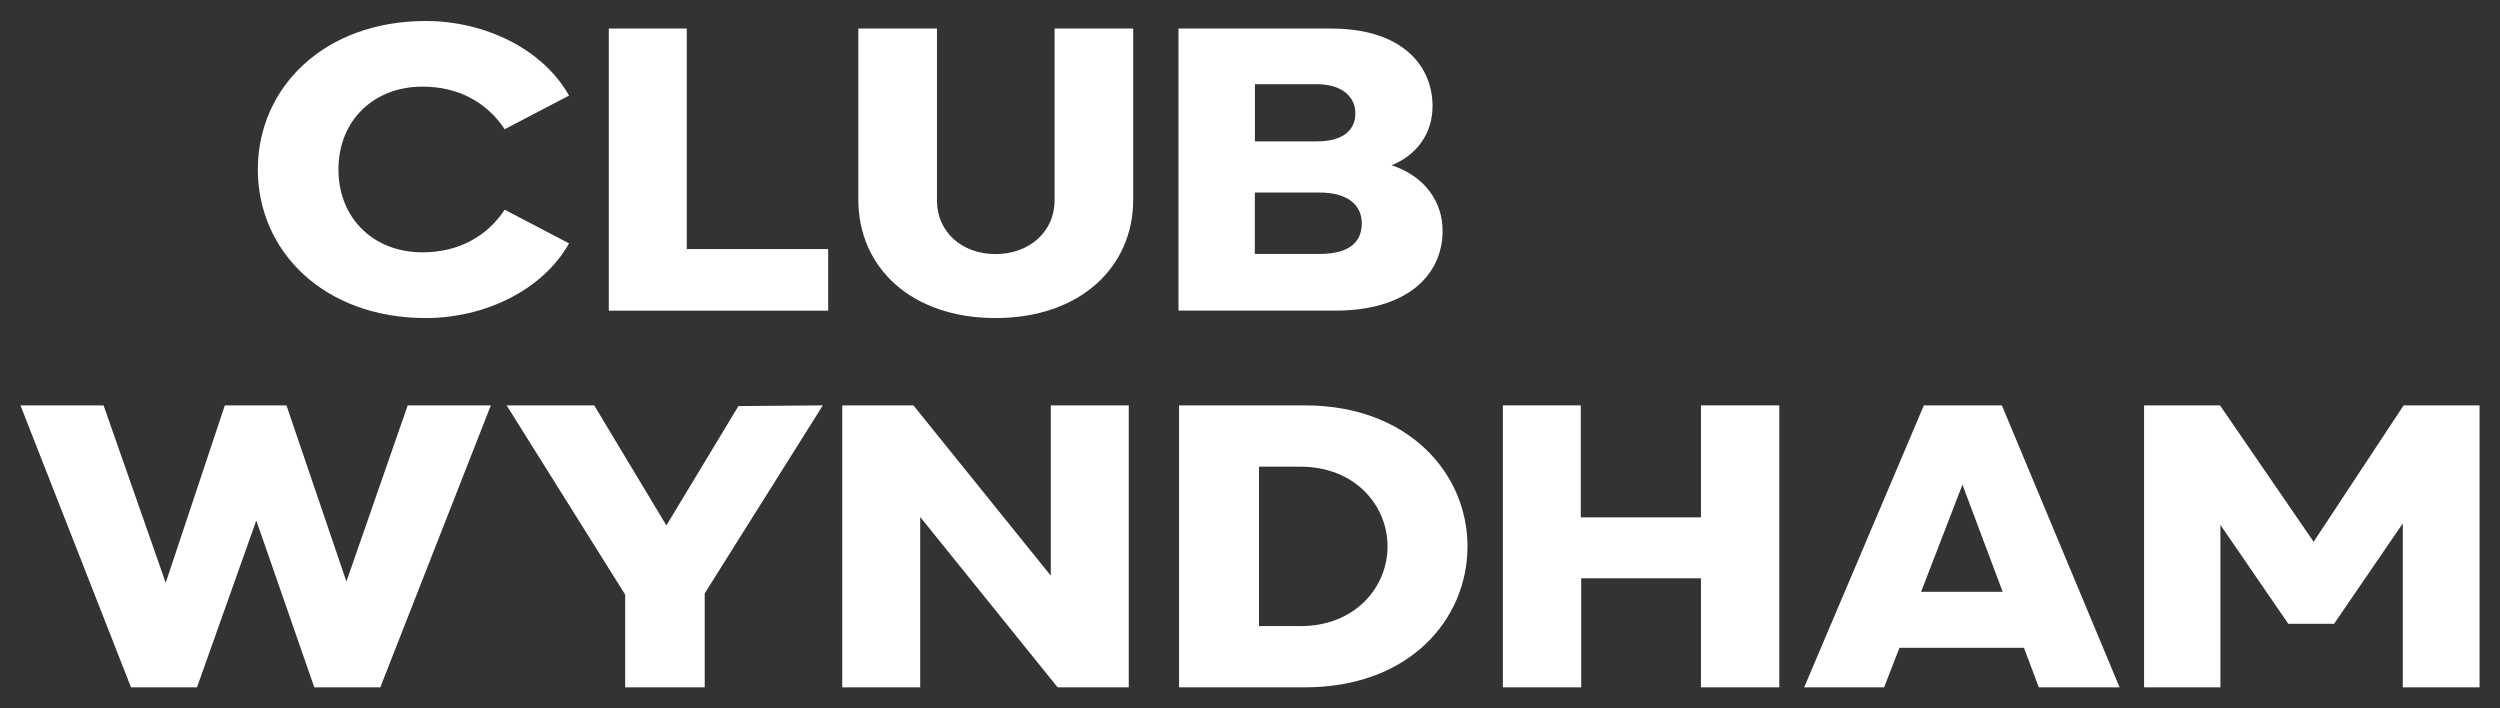
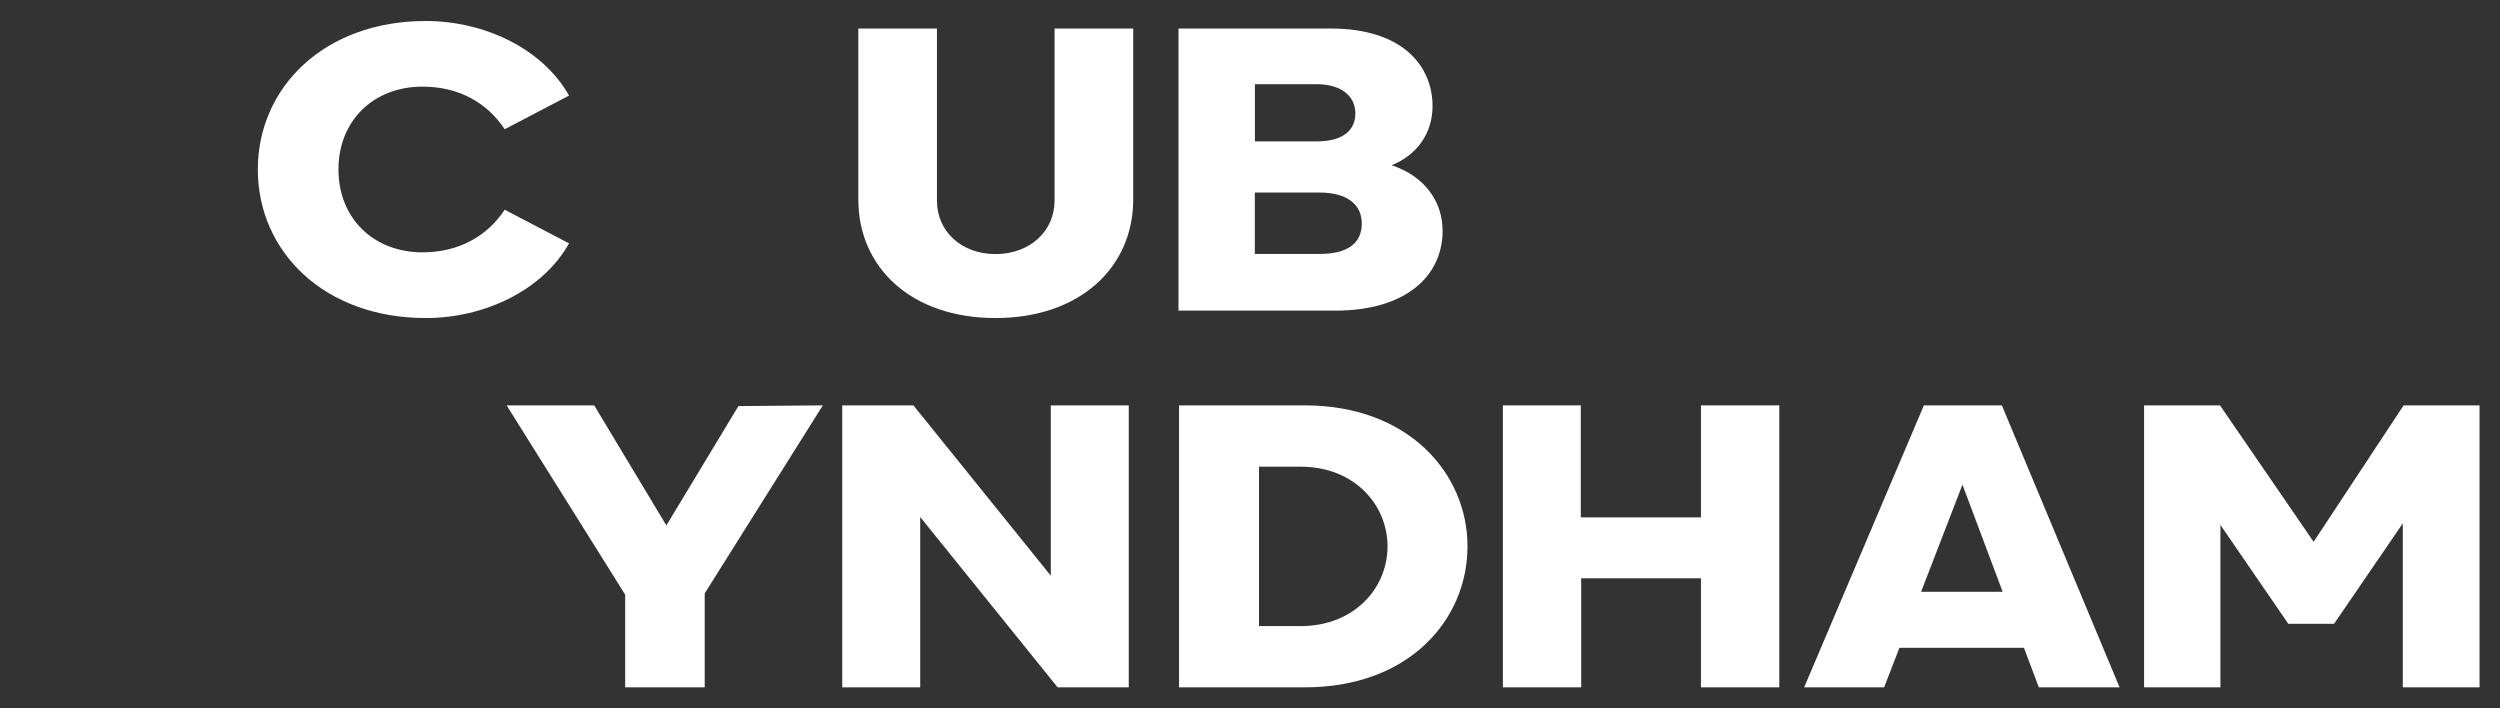
<svg xmlns="http://www.w3.org/2000/svg" width="60" height="17" viewBox="0 0 60 17" fill="none">
  <rect x="0" y="0" width="60" height="17" fill="#333333" stroke="none" />
-   <path d="M16.482 0.685H14.611V7.456H19.876V5.978H16.482V0.685Z" fill="white" />
  <path d="M15.993 12.61L14.261 9.729H12.159L15.004 14.271V16.496H16.913V14.241L19.748 9.729L17.722 9.746L15.993 12.61Z" fill="white" />
  <path d="M10.218 7.633C11.631 7.633 13.024 6.967 13.657 5.841L12.113 5.033C11.682 5.681 11 6.056 10.138 6.056C8.975 6.056 8.123 5.249 8.123 4.067C8.123 2.886 8.975 2.079 10.138 2.079C11.001 2.079 11.682 2.454 12.113 3.101L13.657 2.294C13.024 1.17 11.631 0.504 10.218 0.504C7.782 0.504 6.188 2.099 6.188 4.068C6.188 6.038 7.782 7.633 10.218 7.633Z" fill="white" />
-   <path d="M8.314 13.957L6.875 9.729H5.396L3.977 13.987L2.486 9.729H0.491L3.144 16.496H4.728L6.151 12.492L7.543 16.496H9.127L11.78 9.729H9.785L8.314 13.957Z" fill="white" />
  <path d="M25.219 13.816L21.922 9.729H20.214V16.496H22.085V12.408L25.383 16.496H27.09V9.729H25.219V13.816Z" fill="white" />
  <path d="M40.823 12.417H37.939V9.729H36.069V16.496H37.949V13.879H40.823V16.496H42.703V9.729H40.823V12.417Z" fill="white" />
  <path d="M57.687 9.729L55.527 13.003L53.28 9.729H51.458V16.496H53.29V12.598L54.919 14.971H56.018L57.667 12.561V16.496H59.509V9.729H57.687Z" fill="white" />
  <path d="M46.173 9.729L43.3 16.496H45.219L45.586 15.548H48.575L48.932 16.496H50.87L48.045 9.729H46.175H46.173ZM46.106 14.204L47.099 11.632L48.064 14.204H46.107H46.106Z" fill="white" />
  <path d="M31.315 9.729H28.297V16.496H31.315C33.841 16.496 35.22 14.853 35.22 13.112C35.22 11.371 33.813 9.729 31.315 9.729ZM31.209 15.025H30.216V11.2H31.209C32.52 11.2 33.301 12.129 33.301 13.113C33.301 14.097 32.52 15.027 31.209 15.027V15.025Z" fill="white" />
  <path d="M25.309 4.818C25.309 5.557 24.706 6.098 23.892 6.098C23.078 6.098 22.487 5.557 22.487 4.818V0.685H20.6V4.79C20.6 6.421 21.871 7.633 23.892 7.633C25.913 7.633 27.197 6.421 27.197 4.79V0.685H25.31V4.818H25.309Z" fill="white" />
  <path d="M34.622 5.533C34.622 4.838 34.189 4.225 33.399 3.966C33.997 3.724 34.381 3.212 34.381 2.545C34.381 1.615 33.697 0.685 31.94 0.685H28.284V7.455H32.047C33.745 7.455 34.623 6.624 34.623 5.532L34.622 5.533ZM30.116 2.02H31.593C32.258 2.02 32.529 2.364 32.529 2.716C32.529 3.122 32.239 3.393 31.603 3.393H30.118V2.02H30.116ZM30.116 6.093V4.621H31.67C32.355 4.621 32.683 4.928 32.683 5.362C32.683 5.849 32.326 6.094 31.679 6.094H30.116V6.093Z" fill="white" />
</svg>